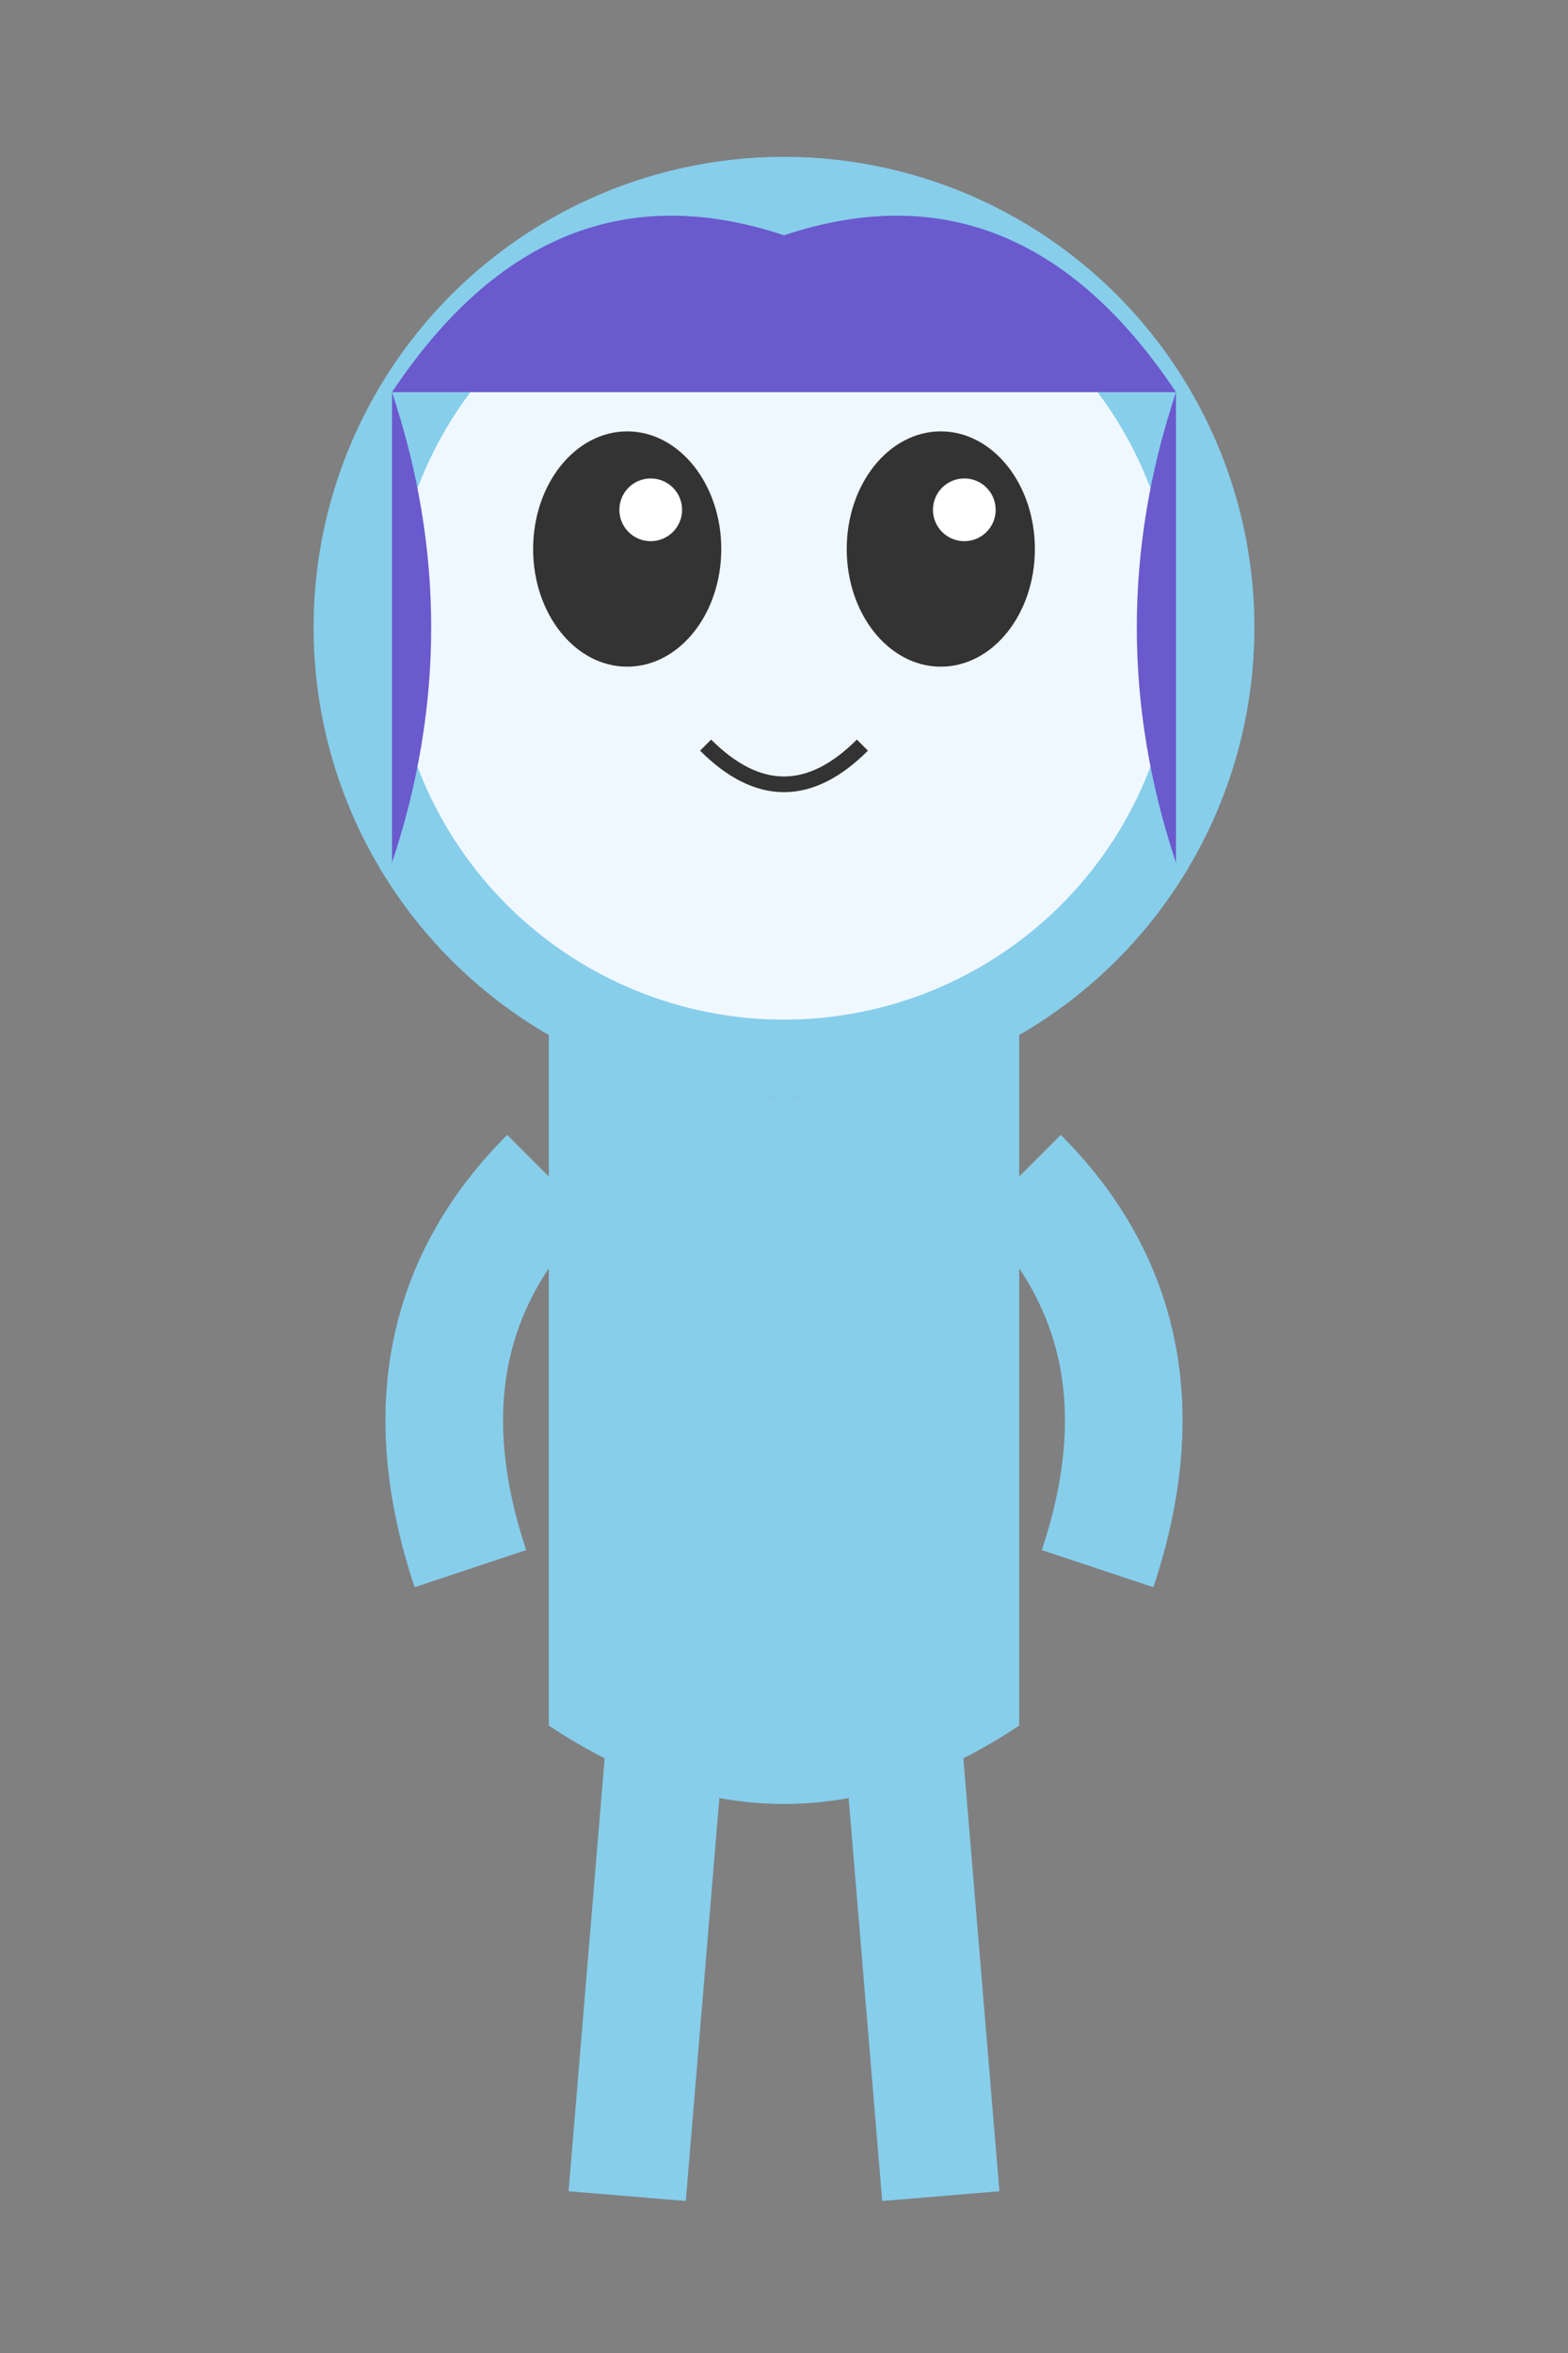
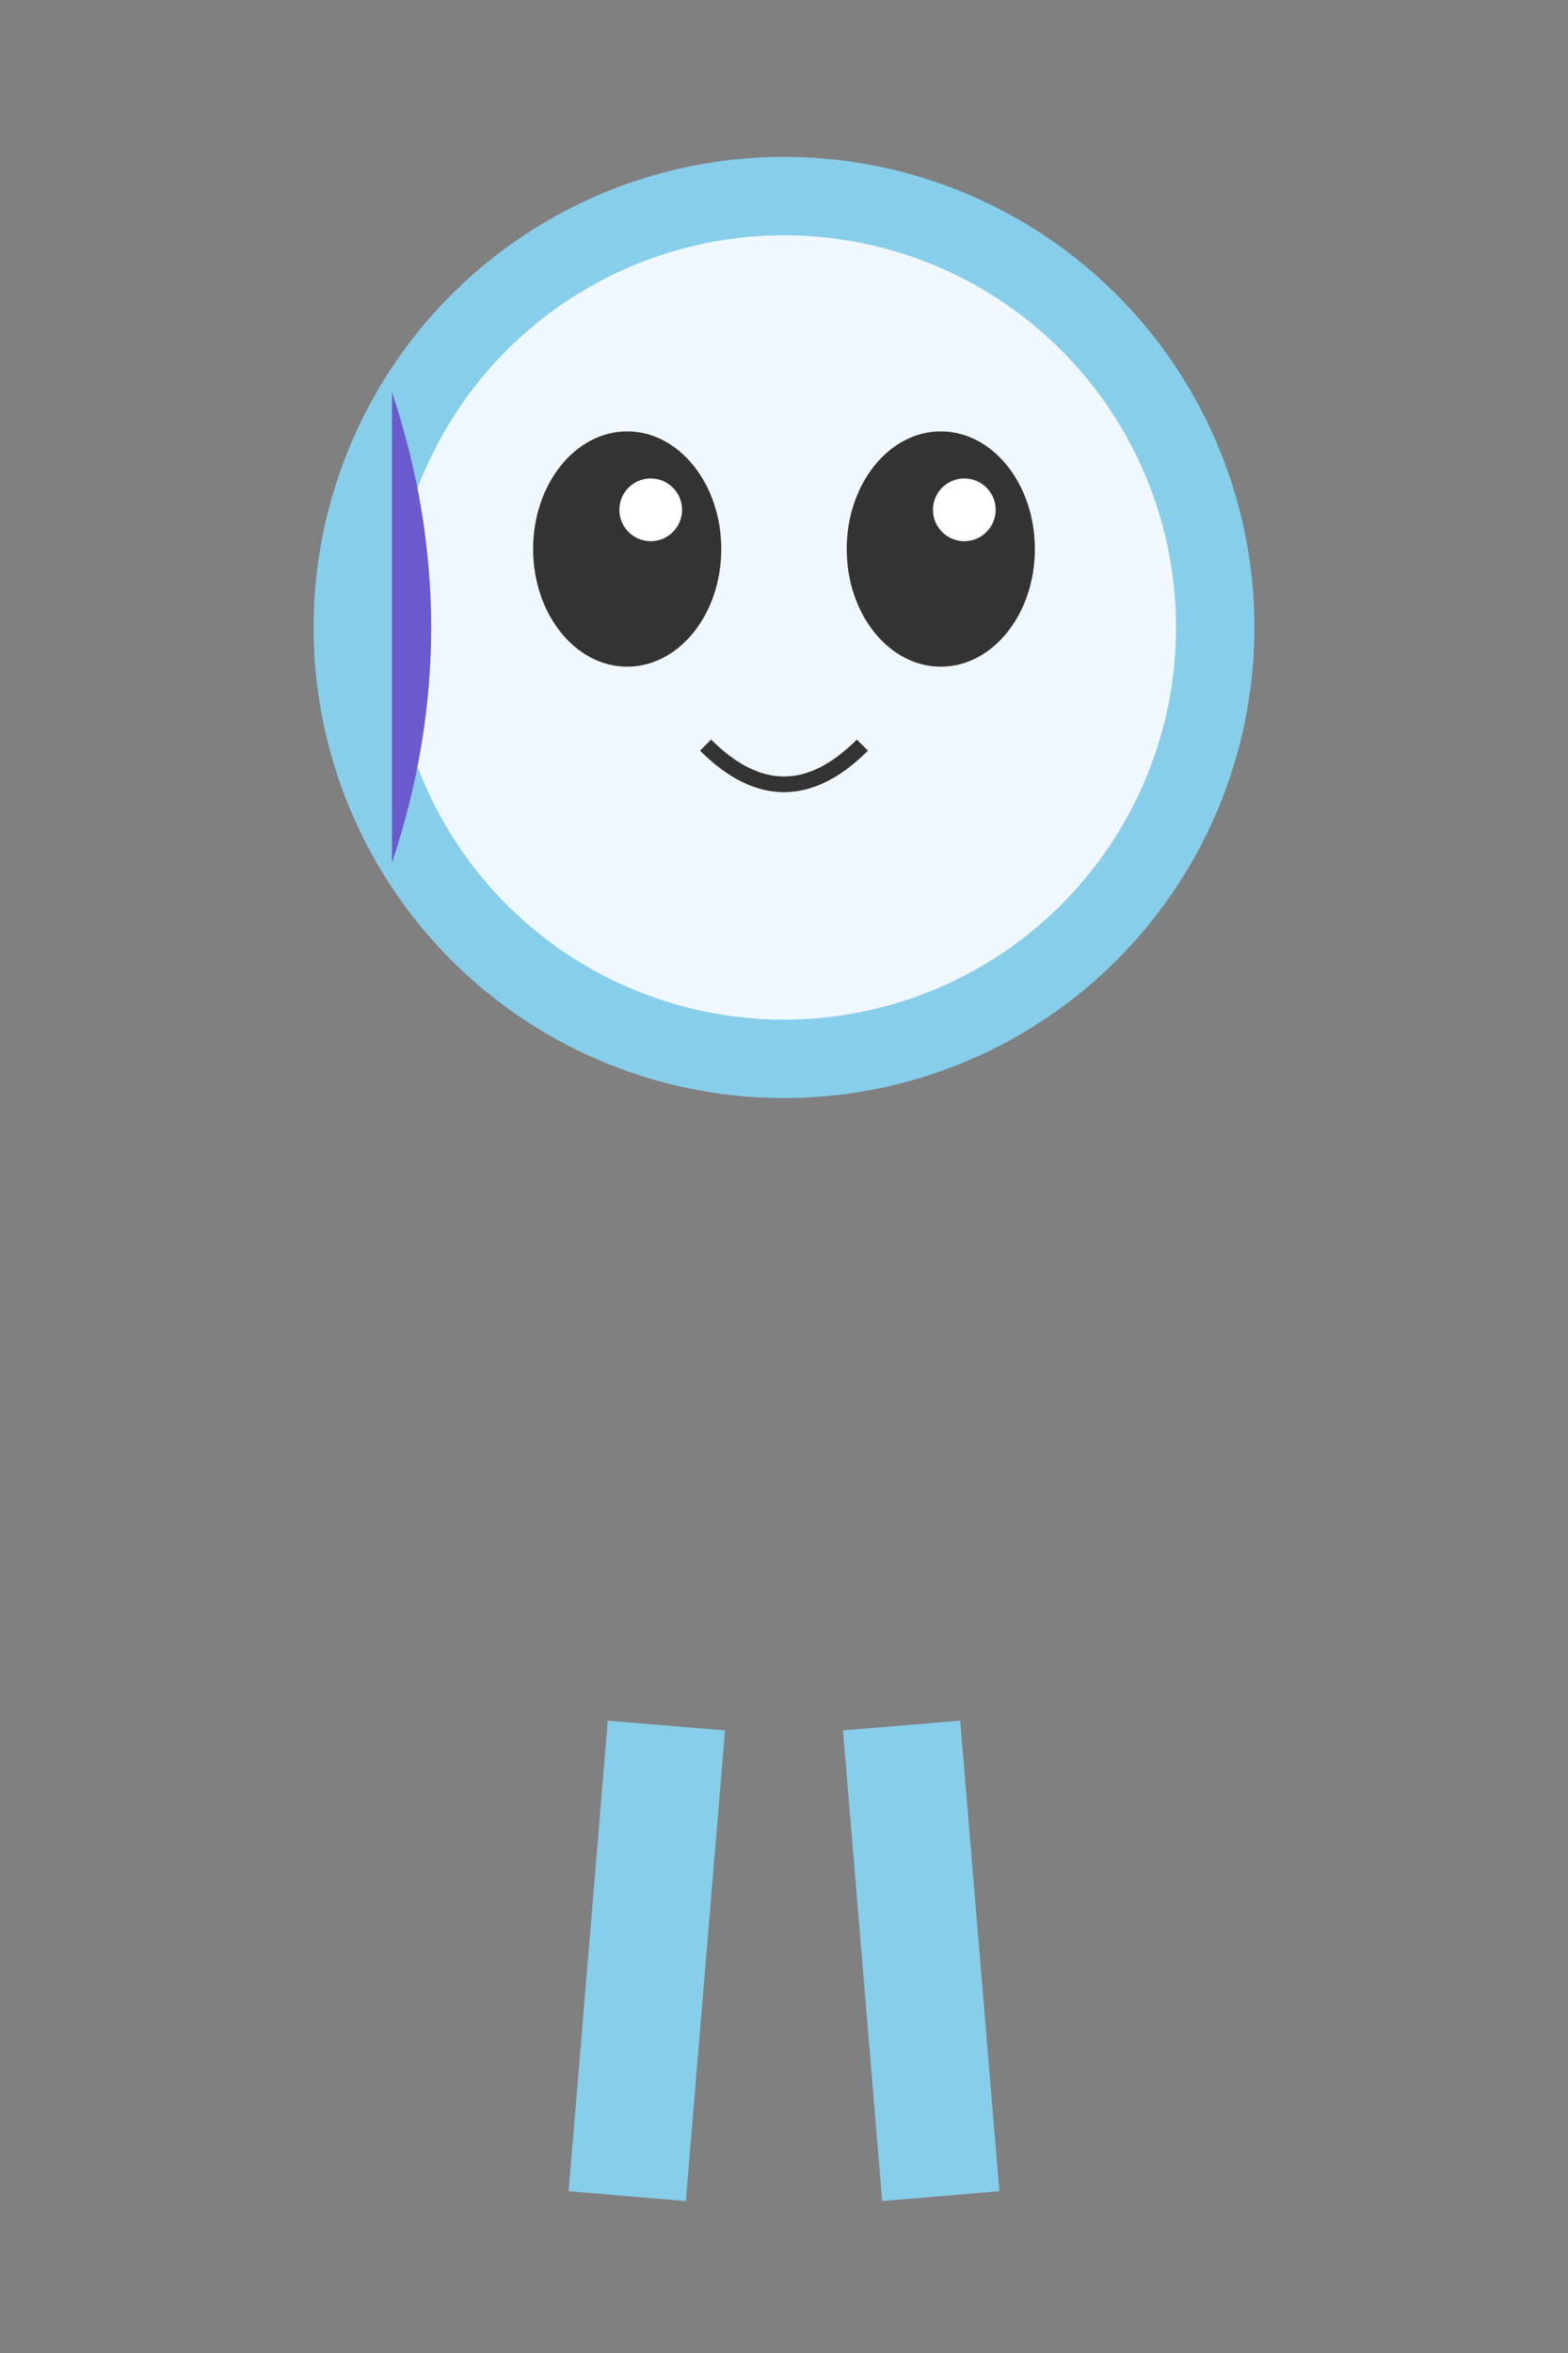
<svg xmlns="http://www.w3.org/2000/svg" viewBox="0 0 200 300">
  <rect x="0" y="0" width="200" height="300" fill="#808080" stroke="none" />
  <circle cx="100" cy="80" r="60" fill="#87CEEB" />
  <circle cx="100" cy="80" r="50" fill="#F0F8FF" />
  <ellipse cx="80" cy="70" rx="12" ry="15" fill="#333" />
  <ellipse cx="120" cy="70" rx="12" ry="15" fill="#333" />
  <circle cx="83" cy="65" r="4" fill="white" />
  <circle cx="123" cy="65" r="4" fill="white" />
  <path d="M90,95 Q100,105 110,95" stroke="#333" stroke-width="2" fill="none" />
-   <path d="M50,50 Q70,20 100,30 Q130,20 150,50" fill="#6A5ACD" />
  <path d="M50,50 Q60,80 50,110" fill="#6A5ACD" />
-   <path d="M150,50 Q140,80 150,110" fill="#6A5ACD" />
-   <path d="M70,130 Q100,150 130,130 L130,220 Q100,240 70,220 Z" fill="#87CEEB" />
-   <path d="M70,150 Q50,170 60,200" stroke="#87CEEB" stroke-width="15" fill="none" />
-   <path d="M130,150 Q150,170 140,200" stroke="#87CEEB" stroke-width="15" fill="none" />
  <path d="M85,220 L80,280" stroke="#87CEEB" stroke-width="15" fill="none" />
  <path d="M115,220 L120,280" stroke="#87CEEB" stroke-width="15" fill="none" />
</svg>